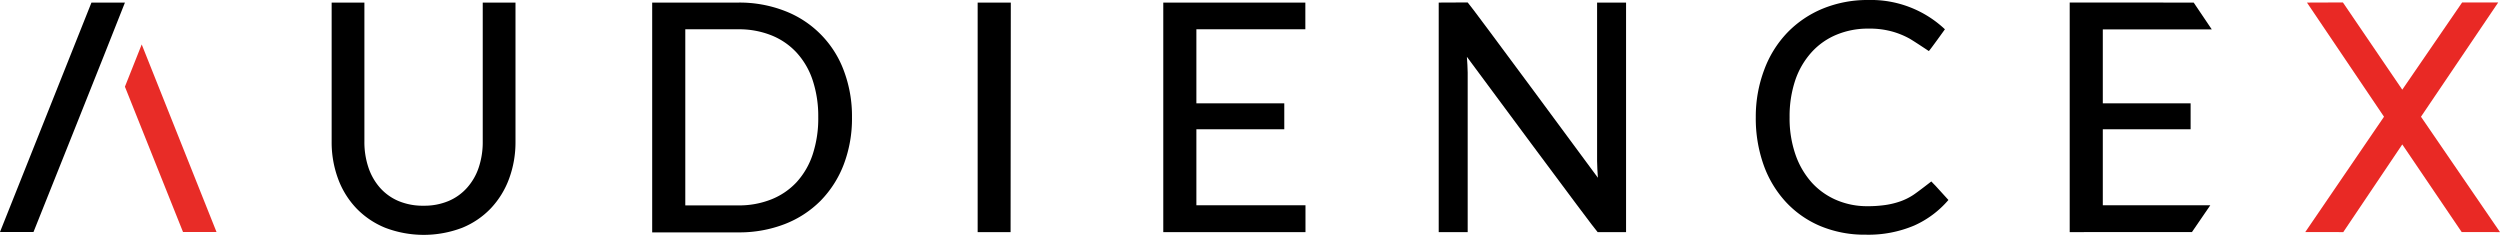
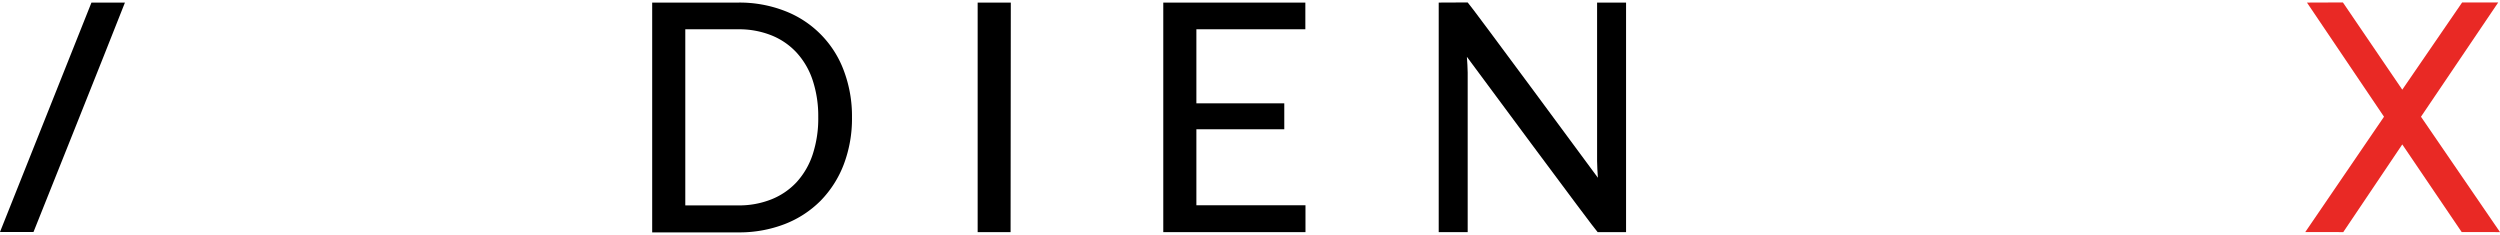
<svg xmlns="http://www.w3.org/2000/svg" viewBox="0 0 562.57 52.85">
  <defs>
    <style>.cls-1{fill:#e92925;}.cls-2{fill:#e82c27;}</style>
  </defs>
  <title>Asset 1</title>
  <g id="Layer_2" data-name="Layer 2">
    <g id="Layer_1-2" data-name="Layer 1">
      <polygon class="cls-1" points="544.79 26.27 544.82 26.22 562.17 0.55 554.05 0.55 540.58 20.18 527.22 0.55 519.13 0.58 536.47 26.27 536.44 26.31 518.75 52.22 527.3 52.23 540.58 32.5 540.65 32.6 553.95 52.22 562.57 52.23 544.79 26.27" />
-       <path d="M95.34,46.29a14,14,0,0,0,5.6-1.06,11.64,11.64,0,0,0,4.18-3,13,13,0,0,0,2.61-4.55,18,18,0,0,0,.9-5.85V.58H116V31.86a23.66,23.66,0,0,1-1.44,8.35,19.49,19.49,0,0,1-4.1,6.66A18.57,18.57,0,0,1,104,51.26a24.32,24.32,0,0,1-17.3,0,18.8,18.8,0,0,1-6.51-4.39,19.23,19.23,0,0,1-4.12-6.66,23.66,23.66,0,0,1-1.44-8.35V.58H82V31.86a17.92,17.92,0,0,0,.9,5.81,13.23,13.23,0,0,0,2.61,4.58,11.57,11.57,0,0,0,4.2,3A14.07,14.07,0,0,0,95.34,46.29Z" />
      <path d="M191.72,26.39A29.05,29.05,0,0,1,189.87,37a23.8,23.8,0,0,1-5.22,8.18,23.2,23.2,0,0,1-8.08,5.25,28.27,28.27,0,0,1-10.44,1.86H146.76V.58h19.37a28.07,28.07,0,0,1,10.44,1.87,22.88,22.88,0,0,1,13.3,13.41A29,29,0,0,1,191.72,26.39Zm-7.59,0a25.73,25.73,0,0,0-1.26-8.34,17.13,17.13,0,0,0-3.62-6.22,15.61,15.61,0,0,0-5.69-3.89,19.62,19.62,0,0,0-7.43-1.35H154.21V46.22h11.92a19.62,19.62,0,0,0,7.43-1.35A15.71,15.71,0,0,0,179.25,41a17.26,17.26,0,0,0,3.62-6.23A25.83,25.83,0,0,0,184.13,26.39Z" />
      <path d="M227.41,52.24H220V.58h7.46Z" />
      <path d="M293.74.58v6H269.22V23.26H289v5.83H269.22v17.1h24.55l0,6.05h-32V.58Z" />
      <path d="M330.27.55C330.59.7,359.57,40,359.57,40c-.05-.65-.09-1.3-.12-1.94s-.06-1.25-.06-1.81V.58h6.52V52.24h-6.39c-.39-.21-29.43-39.46-29.43-39.46.05.62.09,1.24.12,1.85s.06,1.19.06,1.71v35.9h-6.52V.58Z" />
-       <path d="M434.6,40.83s.58.62.9.93L438.45,45a21.87,21.87,0,0,1-7.72,5.76,26.46,26.46,0,0,1-10.93,2.05,25.79,25.79,0,0,1-10.17-1.94,22.44,22.44,0,0,1-7.78-5.44,24.28,24.28,0,0,1-5-8.35,31.26,31.26,0,0,1-1.75-10.69A29.88,29.88,0,0,1,397,15.7a24.16,24.16,0,0,1,5.18-8.34,23.55,23.55,0,0,1,8-5.42A26.55,26.55,0,0,1,420.45,0a24.25,24.25,0,0,1,17.21,6.59s-3.39,4.74-3.62,4.9c0,0-3.4-2.27-4.39-2.83a18.19,18.19,0,0,0-3.73-1.53,18.88,18.88,0,0,0-5.51-.69,18.28,18.28,0,0,0-7.14,1.37,15.62,15.62,0,0,0-5.6,3.93A17.94,17.94,0,0,0,404,18a25.44,25.44,0,0,0-1.29,8.39,24.86,24.86,0,0,0,1.35,8.48,18.45,18.45,0,0,0,3.7,6.28,16,16,0,0,0,5.57,3.9,17.47,17.47,0,0,0,6.87,1.35,27.67,27.67,0,0,0,4.07-.27,18,18,0,0,0,3.33-.81,13.31,13.31,0,0,0,2.86-1.4C431.38,43.34,434.6,40.83,434.6,40.83Z" />
-       <polyline points="493.25 52.22 497.38 46.19 473.19 46.19 473.19 29.09 492.95 29.09 492.95 23.26 473.19 23.26 473.19 6.62 497.7 6.62 497.7 6.6 493.64 0.58 465.74 0.57 465.74 52.23" />
      <path d="M28.1.58H20.58L0,52.2H7.54S24.43,10,28.11.59Z" />
-       <path class="cls-2" d="M48.72,52.2,31.89,10c-1.14,2.88-2.43,6.12-3.78,9.51,6,15,13.07,32.69,13.07,32.69Z" />
    </g>
  </g>
</svg>